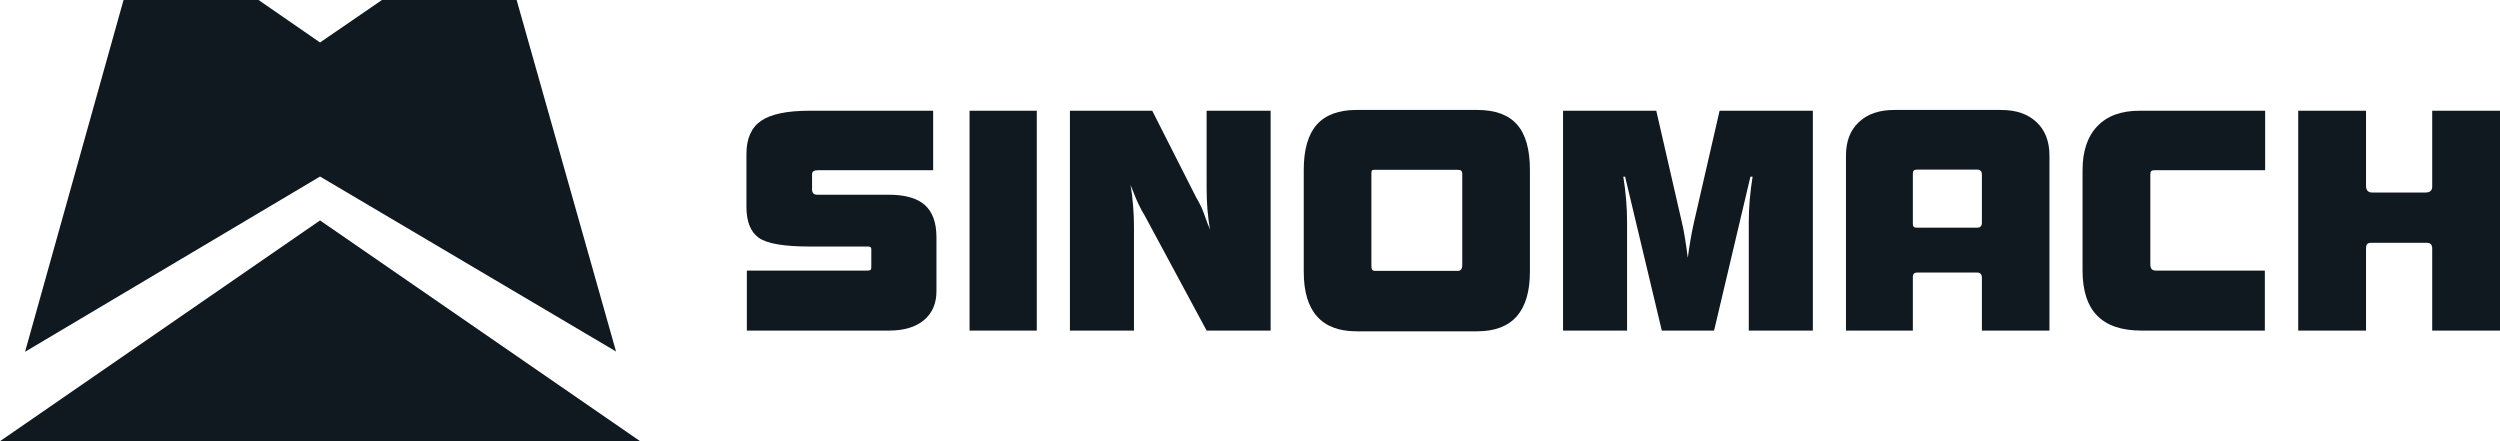
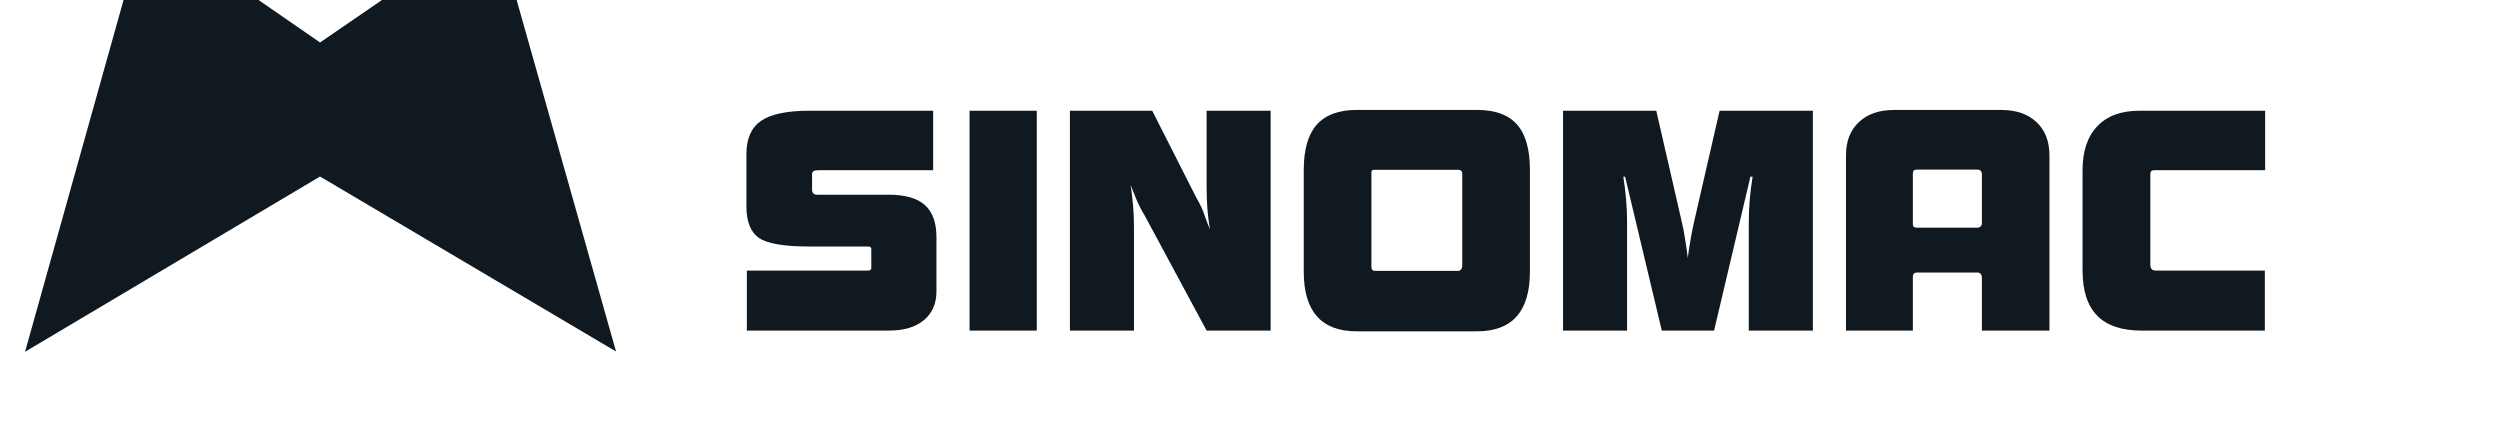
<svg xmlns="http://www.w3.org/2000/svg" width="136" height="24" fill="none">
  <g clip-path="url(#clip0_15520_6190)">
    <path d="M17.41 9.603L33.512 19.121L28.105 6.10352e-05H20.779L17.41 2.311L14.065 6.10352e-05H6.721L1.363 19.136L17.41 9.603Z" fill="#101820" />
-     <path d="M17.41 11.991L0 24H17.41H34.822L17.41 11.991Z" fill="#101820" />
    <path d="M40.629 17.984V14.72H47.19C47.364 14.72 47.399 14.666 47.399 14.535V13.545C47.399 13.464 47.349 13.411 47.221 13.411H44.053C42.652 13.411 41.728 13.253 41.28 12.938C40.832 12.622 40.606 12.058 40.606 11.245V8.373C40.606 7.539 40.872 6.939 41.403 6.573C41.938 6.205 42.822 6.023 44.053 6.023H50.764V9.258H44.541C44.261 9.258 44.176 9.324 44.176 9.5V10.315C44.176 10.475 44.261 10.592 44.435 10.592H48.335C49.229 10.592 49.888 10.778 50.309 11.15C50.732 11.527 50.943 12.111 50.943 12.904V15.844C50.943 16.51 50.717 17.034 50.265 17.413C49.812 17.791 49.184 17.983 48.38 17.983H40.63L40.629 17.984Z" fill="#101820" />
    <path d="M52.744 6.024H56.401V17.984H52.744V6.024Z" fill="#101820" />
    <path d="M58.204 17.984V6.023H62.681L65.066 10.728C65.153 10.87 65.253 11.065 65.368 11.297C65.482 11.533 65.636 12.073 65.83 12.493C65.761 12.16 65.716 11.733 65.683 11.37C65.653 11.006 65.64 10.615 65.64 10.187V6.023H69.122V17.983H65.64L62.269 11.721C62.179 11.584 62.069 11.38 61.936 11.106C61.799 10.834 61.654 10.41 61.497 10.06C61.564 10.39 61.612 10.851 61.642 11.207C61.674 11.564 61.688 11.957 61.688 12.379V17.983H58.204L58.204 17.984Z" fill="#101820" />
    <path d="M74.604 14.449V9.431C74.604 9.238 74.655 9.238 74.803 9.238H79.295C79.453 9.238 79.546 9.282 79.546 9.458V14.426C79.546 14.621 79.463 14.735 79.318 14.735H74.803C74.63 14.735 74.604 14.632 74.604 14.449ZM83.227 9.238C83.227 8.128 82.996 7.306 82.529 6.776C82.065 6.248 81.341 5.981 80.364 5.981H73.789C72.823 5.981 72.101 6.252 71.629 6.784C71.161 7.317 70.924 8.137 70.924 9.238V14.784C70.924 15.86 71.163 16.667 71.643 17.209C72.12 17.75 72.836 18.023 73.789 18.023H80.364C81.316 18.023 82.03 17.75 82.509 17.209C82.987 16.667 83.227 15.86 83.227 14.784V9.238H83.227Z" fill="#101820" />
    <path d="M91.816 14.028C91.861 13.67 91.912 13.339 91.968 13.026C92.021 12.713 92.081 12.415 92.142 12.138L93.546 6.024H98.619V17.984H95.134V12.074C95.134 11.671 95.151 11.263 95.187 10.849C95.223 10.434 95.276 10.021 95.342 9.61H95.223L93.246 17.984H90.402L88.406 9.61H88.308C88.372 10.021 88.424 10.434 88.46 10.849C88.495 11.263 88.513 11.672 88.513 12.074V17.984H85.03V6.024H90.101L91.504 12.138C91.561 12.37 91.612 12.638 91.657 12.932C91.709 13.231 91.761 13.596 91.816 14.028L91.816 14.028Z" fill="#101820" />
    <path d="M104.059 12.103V9.473C104.059 9.303 104.091 9.228 104.294 9.228H107.568C107.725 9.228 107.815 9.303 107.815 9.51V12.123C107.815 12.286 107.725 12.385 107.568 12.385H104.274C104.059 12.385 104.059 12.278 104.059 12.103ZM100.421 17.984H104.059V15.064C104.059 14.891 104.151 14.825 104.302 14.825H107.563C107.723 14.825 107.815 14.93 107.815 15.104V17.983H111.49V8.462C111.49 7.691 111.257 7.085 110.79 6.648C110.322 6.202 109.681 5.982 108.864 5.982H103.041C102.225 5.982 101.584 6.202 101.117 6.648C100.652 7.085 100.421 7.691 100.421 8.462V17.983L100.421 17.984Z" fill="#101820" />
    <path d="M116.495 17.984C115.422 17.984 114.618 17.714 114.087 17.172C113.558 16.632 113.291 15.811 113.291 14.72V9.258C113.291 8.219 113.562 7.42 114.097 6.863C114.634 6.3 115.398 6.024 116.388 6.024H123.224V9.258H117.221C117.027 9.258 116.978 9.317 116.978 9.49V14.37C116.978 14.59 117.047 14.72 117.279 14.72H123.207V17.984H116.495L116.495 17.984Z" fill="#101820" />
-     <path d="M125.023 17.984V6.023H128.712V10.1C128.712 10.354 128.828 10.474 129.05 10.474H131.941C132.168 10.474 132.312 10.382 132.312 10.158V6.023H136V17.984H132.312V13.532C132.312 13.28 132.193 13.207 131.996 13.207H128.996C128.776 13.207 128.712 13.31 128.712 13.507V17.984H125.023H125.023Z" fill="#101820" />
  </g>
  <defs>
    <clipPath id="clip0_15520_6190">
      <rect width="136" height="24" fill="white" />
    </clipPath>
  </defs>
</svg>